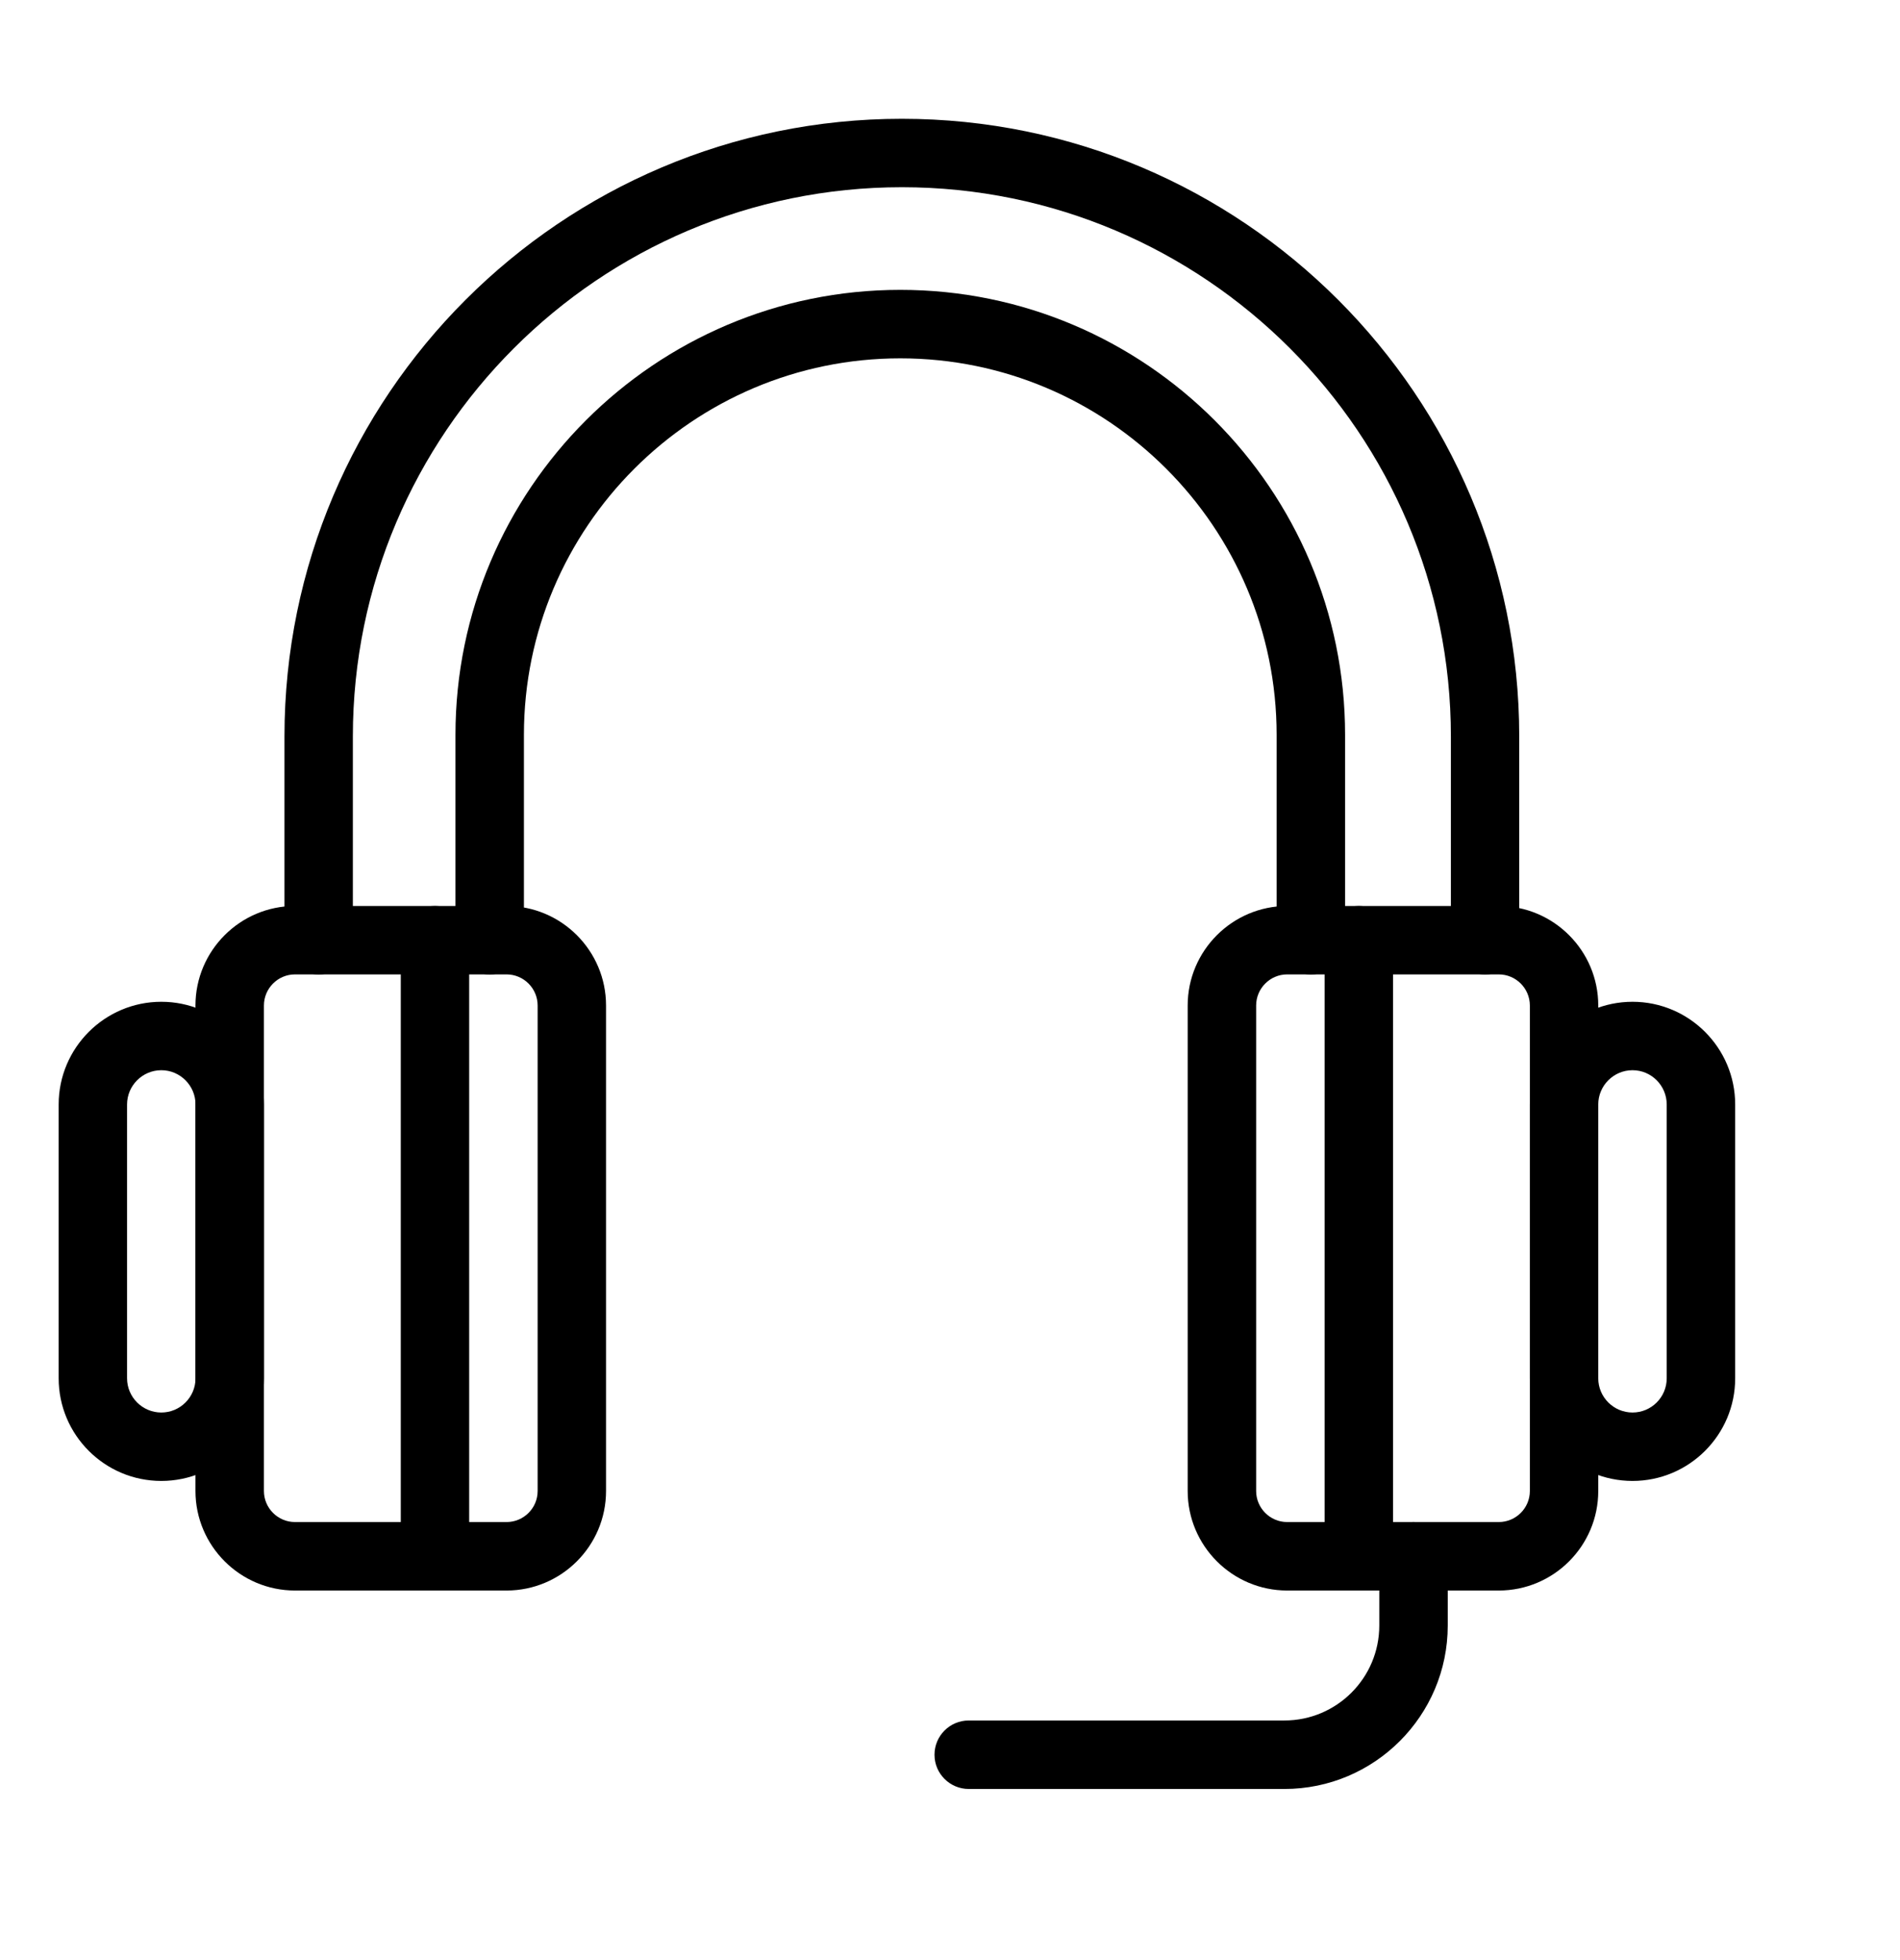
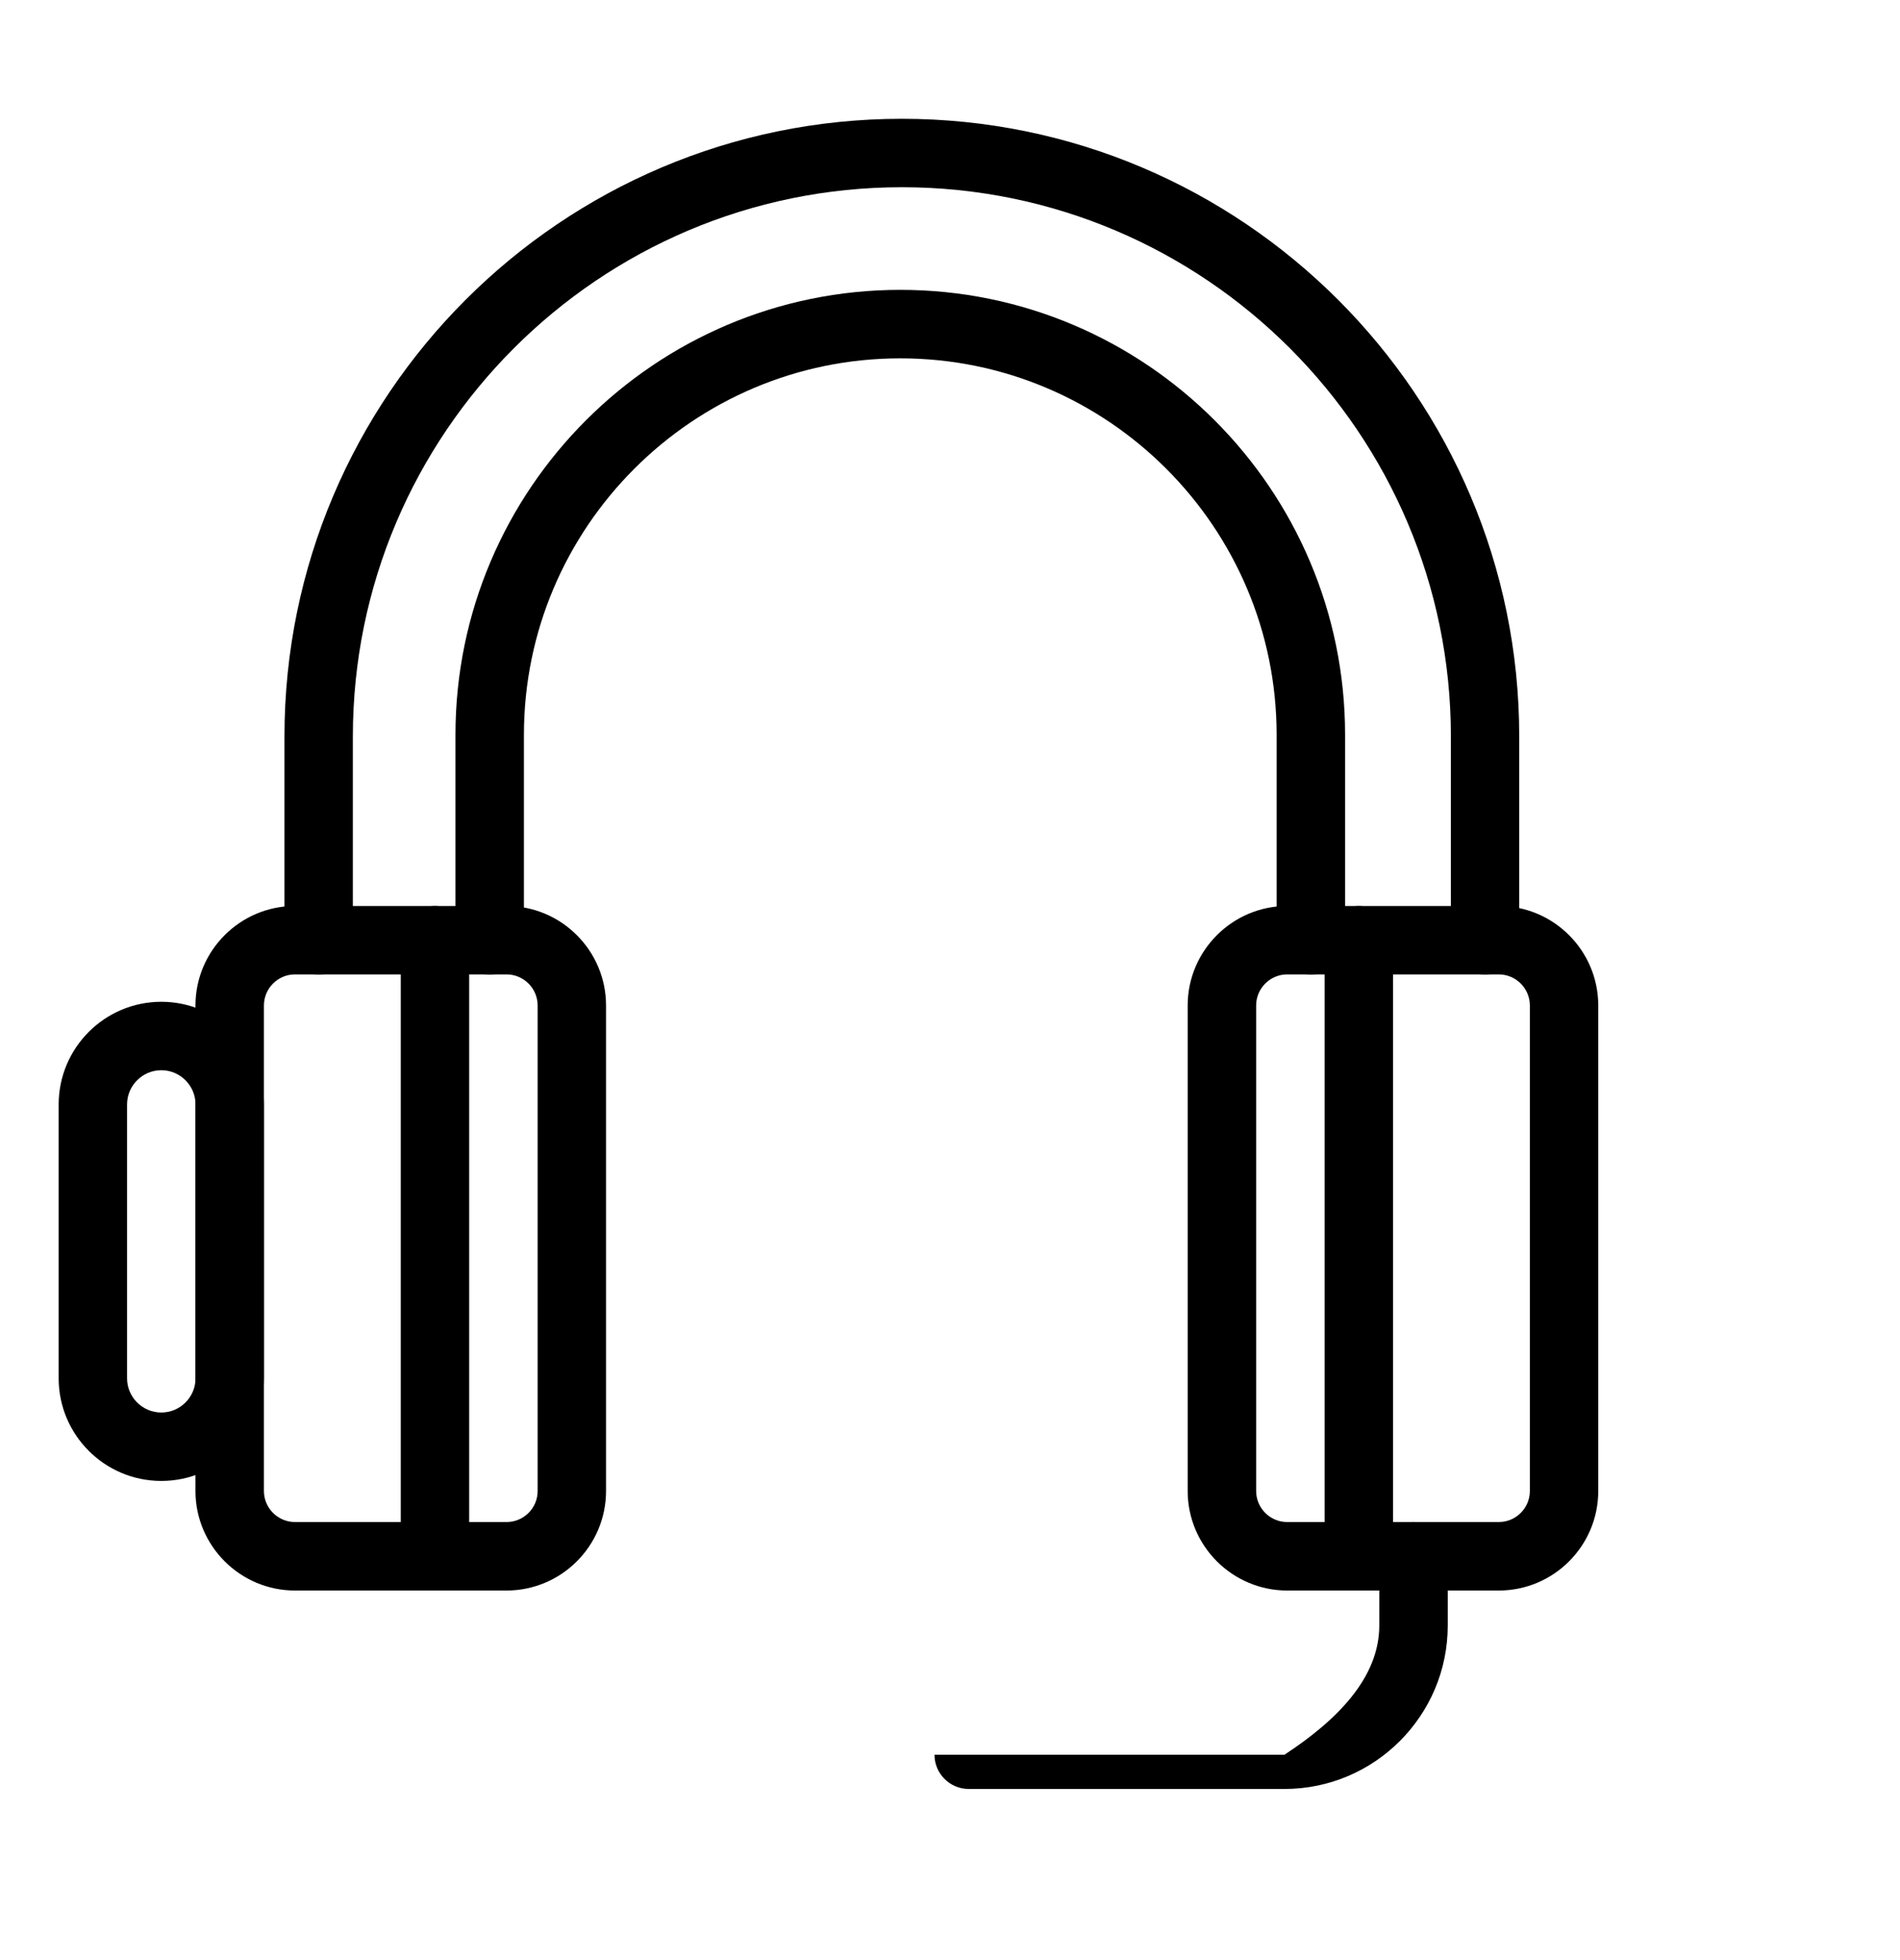
<svg xmlns="http://www.w3.org/2000/svg" width="32" height="33" viewBox="0 0 32 33" fill="none">
  <path d="M22.885 26.778C22.567 26.778 22.309 26.52 22.309 26.202V15.829C22.309 15.511 22.567 15.253 22.885 15.253C23.204 15.253 23.462 15.511 23.462 15.829V26.202C23.462 26.52 23.204 26.778 22.885 26.778Z" fill="black" />
  <path d="M7.326 26.778C7.008 26.778 6.75 26.52 6.75 26.202V15.829C6.75 15.511 7.008 15.253 7.326 15.253C7.645 15.253 7.902 15.511 7.902 15.829V26.202C7.902 26.52 7.644 26.778 7.326 26.778Z" fill="black" />
-   <path d="M21.632 30.119H16.316C15.998 30.119 15.739 29.861 15.739 29.543C15.739 29.224 15.997 28.966 16.316 28.966H21.632C22.514 28.966 23.23 28.249 23.23 27.368V26.201C23.23 25.882 23.488 25.624 23.806 25.624C24.125 25.624 24.383 25.882 24.383 26.201V27.368C24.383 28.885 23.149 30.119 21.632 30.119V30.119Z" fill="black" />
+   <path d="M21.632 30.119H16.316C15.998 30.119 15.739 29.861 15.739 29.543H21.632C22.514 28.966 23.23 28.249 23.23 27.368V26.201C23.23 25.882 23.488 25.624 23.806 25.624C24.125 25.624 24.383 25.882 24.383 26.201V27.368C24.383 28.885 23.149 30.119 21.632 30.119V30.119Z" fill="black" />
  <path d="M25.012 16.406C24.694 16.406 24.436 16.148 24.436 15.829V12.399C24.436 7.3 20.288 3.152 15.19 3.152C10.091 3.152 5.943 7.3 5.943 12.399V15.829C5.943 16.148 5.686 16.406 5.367 16.406C5.048 16.406 4.791 16.148 4.791 15.829V12.399C4.791 6.665 9.455 2 15.189 2C20.923 2 25.587 6.665 25.587 12.399V15.829C25.587 16.148 25.33 16.406 25.011 16.406H25.012Z" fill="black" />
  <path d="M22.078 16.406C21.759 16.406 21.501 16.148 21.501 15.829V12.372C21.501 8.877 18.658 6.033 15.163 6.033C11.668 6.033 8.824 8.877 8.824 12.372V15.829C8.824 16.148 8.566 16.406 8.248 16.406C7.929 16.406 7.671 16.148 7.671 15.829V12.372C7.671 8.241 11.032 4.88 15.163 4.88C19.294 4.88 22.654 8.241 22.654 12.372V15.829C22.654 16.148 22.396 16.406 22.078 16.406Z" fill="black" />
  <path d="M25.242 26.778H21.679C20.756 26.778 20.003 26.026 20.003 25.102V16.929C20.003 16.005 20.756 15.253 21.679 15.253H25.242C26.166 15.253 26.918 16.005 26.918 16.929V25.102C26.918 26.026 26.167 26.778 25.242 26.778ZM21.679 16.405C21.391 16.405 21.156 16.64 21.156 16.929V25.102C21.156 25.39 21.39 25.625 21.679 25.625H25.242C25.531 25.625 25.766 25.391 25.766 25.102V16.929C25.766 16.64 25.531 16.405 25.242 16.405H21.679Z" fill="black" />
  <path d="M8.531 26.778H4.968C4.045 26.778 3.292 26.026 3.292 25.102V16.929C3.292 16.005 4.044 15.253 4.968 15.253H8.531C9.455 15.253 10.207 16.005 10.207 16.929V25.102C10.207 26.026 9.455 26.778 8.531 26.778ZM4.968 16.405C4.68 16.405 4.445 16.64 4.445 16.929V25.102C4.445 25.39 4.68 25.625 4.968 25.625H8.531C8.82 25.625 9.055 25.391 9.055 25.102V16.929C9.055 16.64 8.82 16.405 8.531 16.405H4.968Z" fill="black" />
-   <path d="M27.495 24.933C26.541 24.933 25.766 24.158 25.766 23.205V18.595C25.766 17.642 26.541 16.866 27.495 16.866C28.448 16.866 29.224 17.642 29.224 18.595V23.205C29.224 24.158 28.448 24.933 27.495 24.933ZM27.495 18.018C27.177 18.018 26.918 18.277 26.918 18.595V23.205C26.918 23.522 27.177 23.781 27.495 23.781C27.813 23.781 28.071 23.523 28.071 23.205V18.595C28.071 18.277 27.813 18.018 27.495 18.018Z" fill="black" />
  <path d="M2.717 24.933C1.763 24.933 0.988 24.158 0.988 23.205V18.595C0.988 17.642 1.763 16.866 2.717 16.866C3.67 16.866 4.445 17.642 4.445 18.595V23.205C4.445 24.158 3.67 24.933 2.717 24.933ZM2.717 18.018C2.399 18.018 2.14 18.277 2.14 18.595V23.205C2.14 23.522 2.399 23.781 2.717 23.781C3.034 23.781 3.293 23.523 3.293 23.205V18.595C3.293 18.277 3.034 18.018 2.717 18.018Z" fill="black" />
</svg>